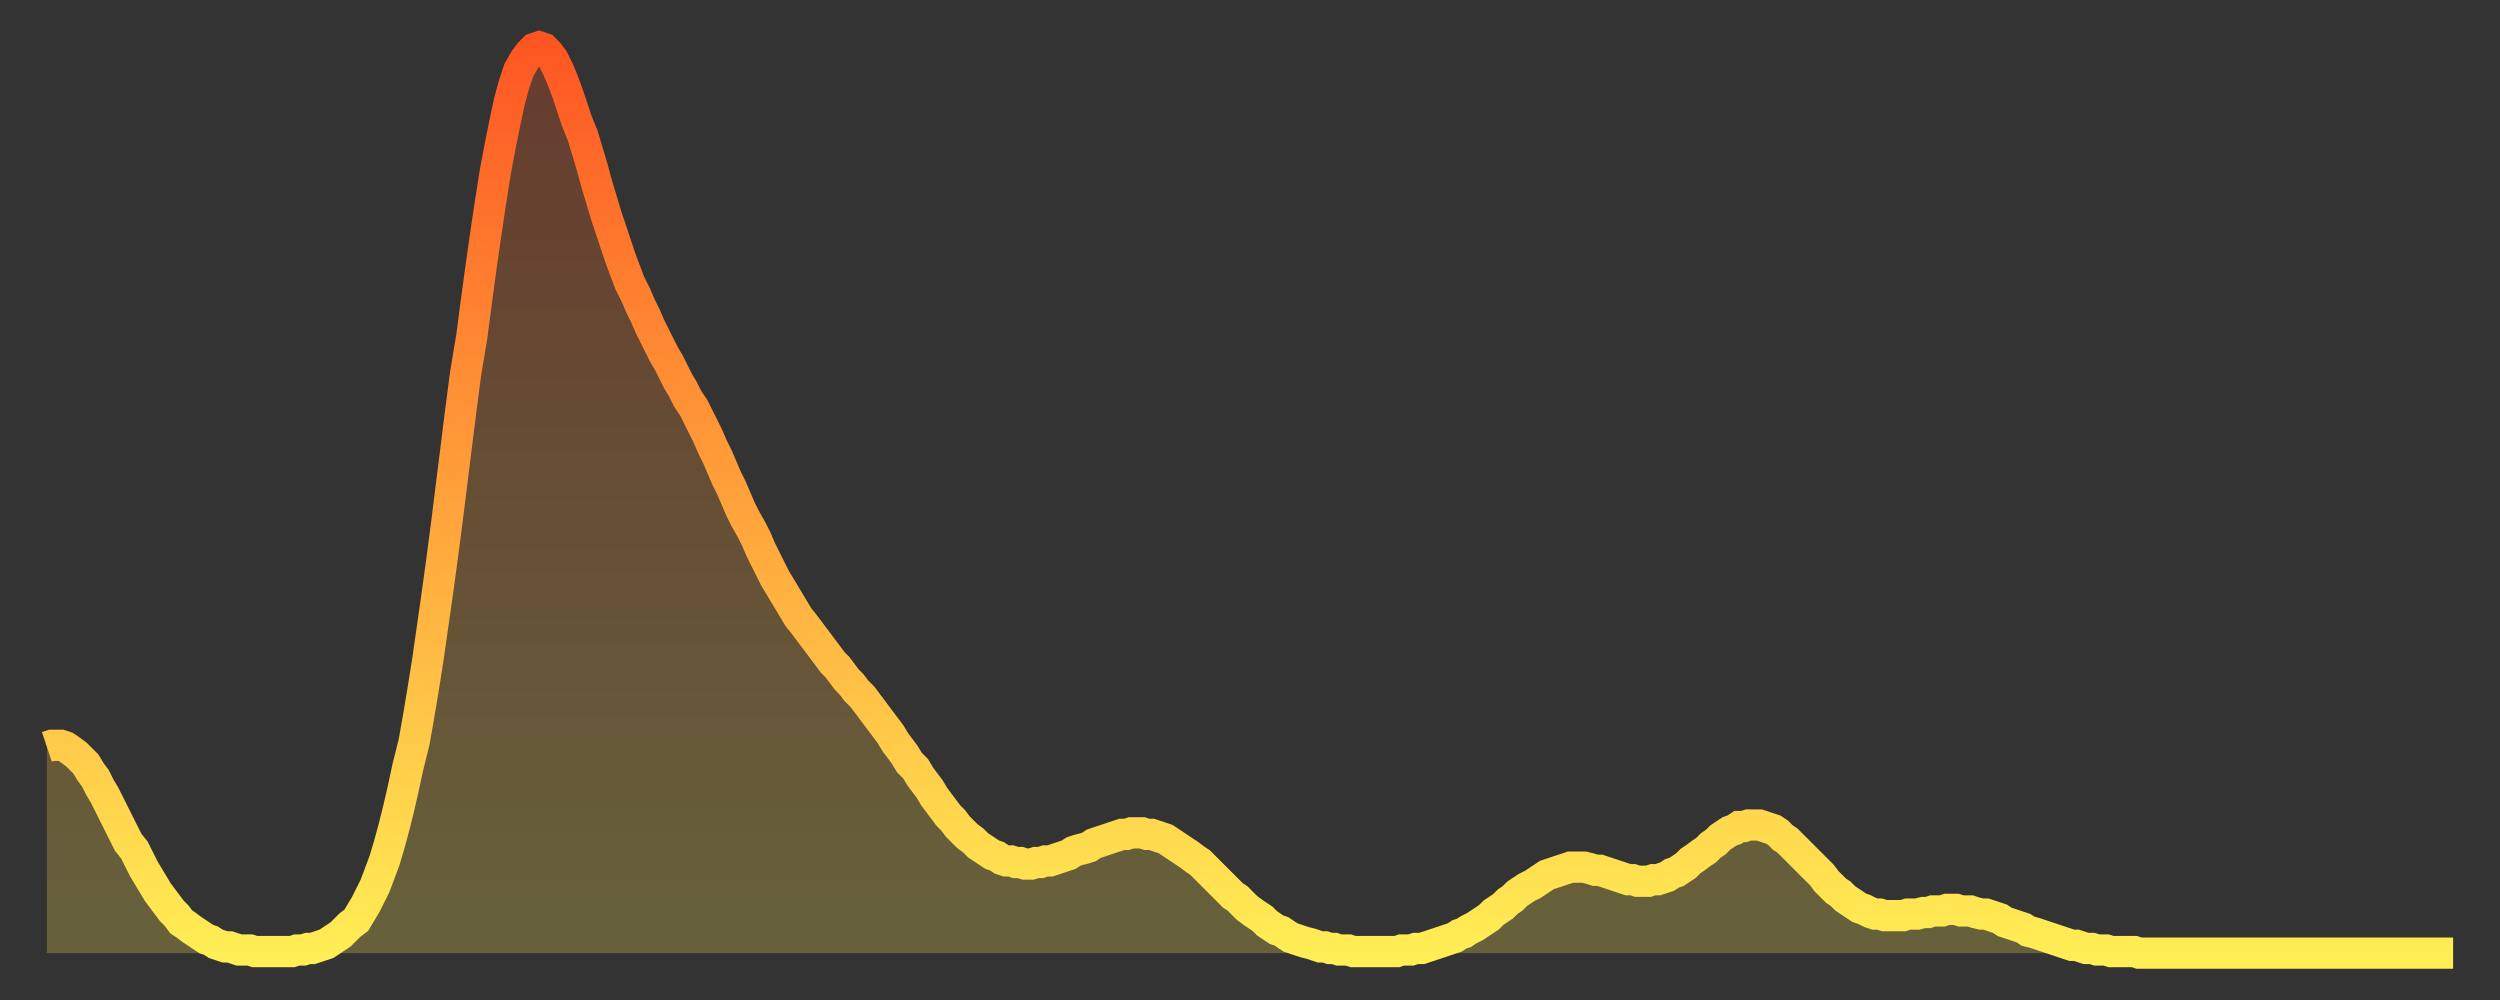
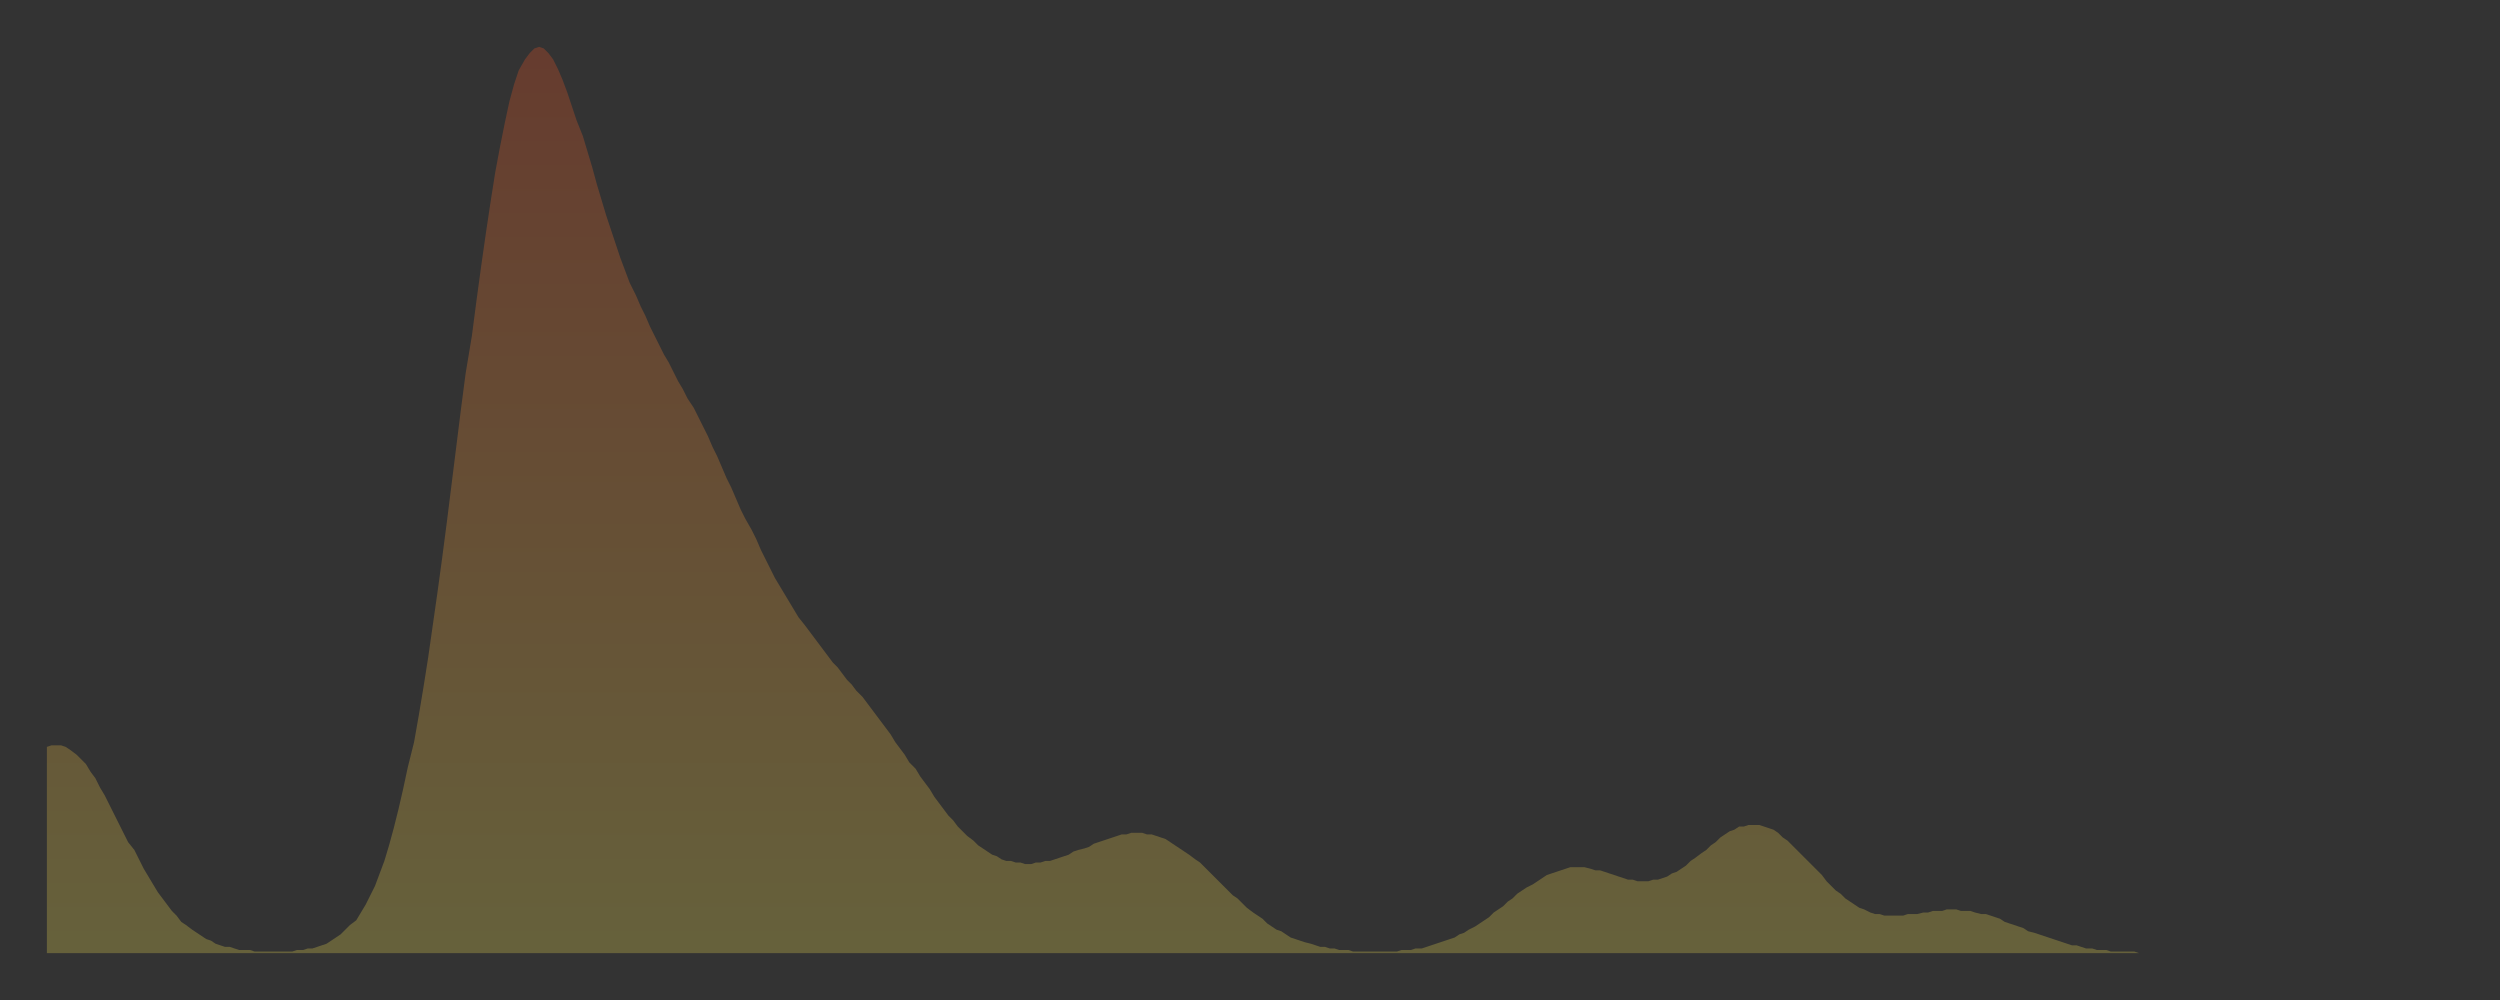
<svg xmlns="http://www.w3.org/2000/svg" baseProfile="full" height="64" version="1.1" width="160">
  <rect width="100%" height="100%" fill="#333333" stroke="none" />
  <defs>
    <linearGradient id="id1514780" x1="0" x2="0" y1="0" y2="1">
      <stop offset="0%" stop-color="#fe5622" />
      <stop offset="50%" stop-color="#ffa23b" />
      <stop offset="100%" stop-color="#ffee55" />
    </linearGradient>
  </defs>
  <g transform="translate(3,3)">
    <g>
-       <path d="M 0.0 44.8 0.3 44.7 0.6 44.7 0.9 44.7 1.2 44.8 1.5 45.0 1.9 45.3 2.2 45.6 2.5 45.9 2.8 46.4 3.1 46.8 3.4 47.4 3.7 47.9 4.0 48.5 4.3 49.1 4.6 49.7 4.9 50.3 5.2 50.9 5.6 51.4 5.9 52.0 6.2 52.6 6.5 53.1 6.8 53.6 7.1 54.1 7.4 54.5 7.7 54.9 8.0 55.3 8.3 55.6 8.6 56.0 8.9 56.2 9.3 56.5 9.6 56.7 9.9 56.9 10.2 57.1 10.5 57.2 10.8 57.4 11.1 57.5 11.4 57.6 11.7 57.6 12.0 57.7 12.3 57.8 12.7 57.8 13.0 57.8 13.3 57.9 13.6 57.9 13.9 57.9 14.2 57.9 14.5 57.9 14.8 57.9 15.1 57.9 15.4 57.9 15.7 57.9 16.0 57.8 16.4 57.8 16.7 57.7 17.0 57.7 17.3 57.6 17.6 57.5 17.9 57.4 18.2 57.2 18.5 57.0 18.8 56.8 19.1 56.5 19.4 56.2 19.8 55.9 20.1 55.4 20.4 54.9 20.7 54.3 21.0 53.7 21.3 52.9 21.6 52.1 21.9 51.1 22.2 50.0 22.5 48.8 22.8 47.5 23.1 46.1 23.5 44.5 23.8 42.8 24.1 41.0 24.4 39.1 24.7 37.0 25.0 34.9 25.3 32.7 25.6 30.4 25.9 28.0 26.2 25.6 26.5 23.2 26.8 20.9 27.2 18.5 27.5 16.2 27.8 14.0 28.1 11.9 28.4 9.9 28.7 8.0 29.0 6.4 29.3 4.9 29.6 3.5 29.9 2.4 30.2 1.5 30.6 0.8 30.9 0.4 31.2 0.1 31.5 0.0 31.8 0.1 32.1 0.4 32.4 0.8 32.7 1.4 33.0 2.1 33.3 2.9 33.6 3.8 33.9 4.7 34.3 5.7 34.6 6.7 34.9 7.7 35.2 8.8 35.5 9.8 35.8 10.8 36.1 11.7 36.4 12.6 36.7 13.5 37.0 14.3 37.3 15.1 37.7 15.9 38.0 16.6 38.3 17.2 38.6 17.9 38.9 18.5 39.2 19.1 39.5 19.7 39.8 20.2 40.1 20.8 40.4 21.4 40.7 21.9 41.0 22.5 41.4 23.1 41.7 23.7 42.0 24.3 42.3 24.9 42.6 25.6 42.9 26.2 43.2 26.9 43.5 27.6 43.8 28.2 44.1 28.9 44.4 29.6 44.7 30.2 45.1 30.9 45.4 31.5 45.7 32.2 46.0 32.8 46.3 33.4 46.6 34.0 46.9 34.5 47.2 35.0 47.5 35.5 47.8 36.0 48.1 36.5 48.5 37.0 48.8 37.4 49.1 37.8 49.4 38.2 49.7 38.6 50.0 39.0 50.3 39.4 50.6 39.7 50.9 40.1 51.2 40.5 51.5 40.8 51.8 41.2 52.2 41.6 52.5 42.0 52.8 42.4 53.1 42.8 53.4 43.2 53.7 43.6 54.0 44.0 54.3 44.5 54.6 44.9 54.9 45.3 55.2 45.8 55.6 46.2 55.9 46.7 56.2 47.1 56.5 47.5 56.8 48.0 57.1 48.4 57.4 48.8 57.7 49.2 58.0 49.5 58.3 49.9 58.6 50.2 58.9 50.5 59.3 50.8 59.6 51.1 59.9 51.3 60.2 51.5 60.5 51.7 60.8 51.8 61.1 52.0 61.4 52.1 61.7 52.1 62.0 52.2 62.3 52.2 62.6 52.3 63.0 52.3 63.3 52.2 63.6 52.2 63.9 52.1 64.2 52.1 64.5 52.0 64.8 51.9 65.1 51.8 65.4 51.7 65.7 51.5 66.0 51.4 66.4 51.3 66.7 51.2 67.0 51.0 67.3 50.9 67.6 50.8 67.9 50.7 68.2 50.6 68.5 50.5 68.8 50.4 69.1 50.4 69.4 50.3 69.7 50.3 70.1 50.3 70.4 50.4 70.7 50.4 71.0 50.5 71.3 50.6 71.6 50.7 71.9 50.9 72.2 51.1 72.5 51.3 72.8 51.5 73.1 51.7 73.5 52.0 73.8 52.2 74.1 52.5 74.4 52.8 74.7 53.1 75.0 53.4 75.3 53.7 75.6 54.0 75.9 54.3 76.2 54.5 76.5 54.8 76.8 55.1 77.2 55.4 77.5 55.6 77.8 55.8 78.1 56.1 78.4 56.3 78.7 56.5 79.0 56.6 79.3 56.8 79.6 57.0 79.9 57.1 80.2 57.2 80.5 57.3 80.9 57.4 81.2 57.5 81.5 57.6 81.8 57.6 82.1 57.7 82.4 57.7 82.7 57.8 83.0 57.8 83.3 57.8 83.6 57.9 83.9 57.9 84.3 57.9 84.6 57.9 84.9 57.9 85.2 57.9 85.5 57.9 85.8 57.9 86.1 57.9 86.4 57.9 86.7 57.8 87.0 57.8 87.3 57.8 87.6 57.7 88.0 57.7 88.3 57.6 88.6 57.5 88.9 57.4 89.2 57.3 89.5 57.2 89.8 57.1 90.1 57.0 90.4 56.8 90.7 56.7 91.0 56.5 91.4 56.3 91.7 56.1 92.0 55.9 92.3 55.7 92.6 55.4 92.9 55.2 93.2 55.0 93.5 54.7 93.8 54.5 94.1 54.2 94.4 54.0 94.7 53.8 95.1 53.6 95.4 53.4 95.7 53.2 96.0 53.0 96.3 52.9 96.6 52.8 96.9 52.7 97.2 52.6 97.5 52.5 97.8 52.5 98.1 52.5 98.4 52.5 98.8 52.6 99.1 52.7 99.4 52.7 99.7 52.8 100.0 52.9 100.3 53.0 100.6 53.1 100.9 53.2 101.2 53.3 101.5 53.3 101.8 53.4 102.2 53.4 102.5 53.4 102.8 53.3 103.1 53.3 103.4 53.2 103.7 53.1 104.0 52.9 104.3 52.8 104.6 52.6 104.9 52.4 105.2 52.1 105.5 51.9 105.9 51.6 106.2 51.4 106.5 51.1 106.8 50.9 107.1 50.6 107.4 50.4 107.7 50.2 108.0 50.1 108.3 49.9 108.6 49.9 108.9 49.8 109.3 49.8 109.6 49.8 109.9 49.9 110.2 50.0 110.5 50.1 110.8 50.3 111.1 50.6 111.4 50.8 111.7 51.1 112.0 51.4 112.3 51.7 112.6 52.0 113.0 52.4 113.3 52.7 113.6 53.0 113.9 53.4 114.2 53.7 114.5 54.0 114.8 54.2 115.1 54.5 115.4 54.7 115.7 54.9 116.0 55.1 116.3 55.2 116.7 55.4 117.0 55.5 117.3 55.5 117.6 55.6 117.9 55.6 118.2 55.6 118.5 55.6 118.8 55.6 119.1 55.5 119.4 55.5 119.7 55.5 120.1 55.4 120.4 55.4 120.7 55.3 121.0 55.3 121.3 55.3 121.6 55.2 121.9 55.2 122.2 55.2 122.5 55.3 122.8 55.3 123.1 55.3 123.4 55.4 123.8 55.5 124.1 55.5 124.4 55.6 124.7 55.7 125.0 55.8 125.3 56.0 125.6 56.1 125.9 56.2 126.2 56.3 126.5 56.4 126.8 56.6 127.2 56.7 127.5 56.8 127.8 56.9 128.1 57.0 128.4 57.1 128.7 57.2 129.0 57.3 129.3 57.4 129.6 57.5 129.9 57.5 130.2 57.6 130.5 57.7 130.9 57.7 131.2 57.8 131.5 57.8 131.8 57.8 132.1 57.9 132.4 57.9 132.7 57.9 133.0 57.9 133.3 57.9 133.6 57.9 133.9 58.0 134.2 58.0 134.6 58.0 134.9 58.0 135.2 58.0 135.5 58.0 135.8 58.0 136.1 58.0 136.4 58.0 136.7 58.0 137.0 58.0 137.3 58.0 137.6 58.0 138.0 58.0 138.3 58.0 138.6 58.0 138.9 58.0 139.2 58.0 139.5 58.0 139.8 58.0 140.1 58.0 140.4 58.0 140.7 58.0 141.0 58.0 141.3 58.0 141.7 58.0 142.0 58.0 142.3 58.0 142.6 58.0 142.9 58.0 143.2 58.0 143.5 58.0 143.8 58.0 144.1 58.0 144.4 58.0 144.7 58.0 145.1 58.0 145.4 58.0 145.7 58.0 146.0 58.0 146.3 58.0 146.6 58.0 146.9 58.0 147.2 58.0 147.5 58.0 147.8 58.0 148.1 58.0 148.4 58.0 148.8 58.0 149.1 58.0 149.4 58.0 149.7 58.0 150.0 58.0 150.3 58.0 150.6 58.0 150.9 58.0 151.2 58.0 151.5 58.0 151.8 58.0 152.1 58.0 152.5 58.0 152.8 58.0 153.1 58.0 153.4 58.0 153.7 58.0 154.0 58.0" fill="none" id="graph-curve" opacity="1" stroke="url(#id1514780)" stroke-width="2" />
      <path d="M 0 58 L 0.0 44.8 0.3 44.7 0.6 44.7 0.9 44.7 1.2 44.8 1.5 45.0 1.9 45.3 2.2 45.6 2.5 45.9 2.8 46.4 3.1 46.8 3.4 47.4 3.7 47.9 4.0 48.5 4.3 49.1 4.6 49.7 4.9 50.3 5.2 50.9 5.6 51.4 5.9 52.0 6.2 52.6 6.5 53.1 6.8 53.6 7.1 54.1 7.4 54.5 7.7 54.9 8.0 55.3 8.3 55.6 8.6 56.0 8.9 56.2 9.3 56.5 9.6 56.7 9.9 56.9 10.2 57.1 10.5 57.2 10.8 57.4 11.1 57.5 11.4 57.6 11.7 57.6 12.0 57.7 12.3 57.8 12.7 57.8 13.0 57.8 13.3 57.9 13.6 57.9 13.9 57.9 14.2 57.9 14.5 57.9 14.8 57.9 15.1 57.9 15.4 57.9 15.7 57.9 16.0 57.8 16.4 57.8 16.7 57.7 17.0 57.7 17.3 57.6 17.6 57.5 17.9 57.4 18.2 57.2 18.5 57.0 18.8 56.8 19.1 56.5 19.4 56.2 19.8 55.9 20.1 55.4 20.4 54.9 20.7 54.3 21.0 53.7 21.3 52.9 21.6 52.1 21.9 51.1 22.2 50.0 22.5 48.8 22.8 47.5 23.1 46.1 23.5 44.5 23.8 42.8 24.1 41.0 24.4 39.1 24.7 37.0 25.0 34.9 25.3 32.7 25.6 30.4 25.9 28.0 26.2 25.6 26.5 23.2 26.8 20.9 27.2 18.5 27.5 16.2 27.8 14.0 28.1 11.9 28.4 9.9 28.7 8.0 29.0 6.4 29.3 4.9 29.6 3.5 29.9 2.4 30.2 1.5 30.6 0.8 30.9 0.4 31.2 0.1 31.5 0.0 31.8 0.1 32.1 0.4 32.4 0.8 32.7 1.4 33.0 2.1 33.3 2.9 33.6 3.8 33.9 4.7 34.3 5.7 34.6 6.7 34.9 7.7 35.2 8.8 35.5 9.8 35.8 10.8 36.1 11.7 36.4 12.6 36.7 13.5 37.0 14.3 37.3 15.1 37.7 15.9 38.0 16.6 38.3 17.2 38.6 17.9 38.9 18.5 39.2 19.1 39.5 19.7 39.8 20.2 40.1 20.8 40.4 21.4 40.7 21.9 41.0 22.5 41.4 23.1 41.7 23.7 42.0 24.3 42.3 24.9 42.6 25.6 42.9 26.2 43.2 26.9 43.5 27.6 43.8 28.2 44.1 28.9 44.4 29.6 44.7 30.2 45.1 30.9 45.4 31.5 45.7 32.2 46.0 32.8 46.3 33.4 46.6 34.0 46.9 34.5 47.2 35.0 47.5 35.5 47.8 36.0 48.1 36.5 48.5 37.0 48.8 37.4 49.1 37.8 49.4 38.2 49.7 38.6 50.0 39.0 50.3 39.4 50.6 39.7 50.9 40.1 51.2 40.5 51.5 40.8 51.8 41.2 52.2 41.6 52.5 42.0 52.8 42.4 53.1 42.8 53.4 43.2 53.7 43.6 54.0 44.0 54.3 44.5 54.6 44.9 54.9 45.3 55.2 45.8 55.6 46.2 55.9 46.7 56.2 47.1 56.5 47.5 56.8 48.0 57.1 48.4 57.4 48.8 57.7 49.2 58.0 49.5 58.3 49.9 58.6 50.2 58.9 50.5 59.3 50.8 59.6 51.1 59.9 51.3 60.2 51.5 60.5 51.7 60.8 51.8 61.1 52.0 61.4 52.1 61.7 52.1 62.0 52.2 62.3 52.2 62.6 52.3 63.0 52.3 63.3 52.2 63.6 52.2 63.9 52.1 64.2 52.1 64.5 52.0 64.8 51.9 65.1 51.8 65.4 51.7 65.7 51.5 66.0 51.4 66.4 51.3 66.7 51.2 67.0 51.0 67.3 50.9 67.6 50.8 67.9 50.7 68.2 50.6 68.5 50.5 68.8 50.4 69.1 50.4 69.4 50.3 69.7 50.3 70.1 50.3 70.4 50.4 70.7 50.4 71.0 50.5 71.3 50.6 71.6 50.7 71.9 50.9 72.2 51.1 72.5 51.3 72.8 51.5 73.1 51.7 73.5 52.0 73.8 52.2 74.1 52.5 74.4 52.8 74.7 53.1 75.0 53.4 75.3 53.7 75.6 54.0 75.9 54.3 76.2 54.5 76.5 54.8 76.8 55.1 77.2 55.4 77.5 55.6 77.8 55.8 78.1 56.1 78.4 56.3 78.7 56.5 79.0 56.6 79.3 56.8 79.6 57.0 79.9 57.1 80.2 57.2 80.5 57.3 80.9 57.4 81.2 57.5 81.5 57.6 81.8 57.6 82.1 57.7 82.4 57.7 82.7 57.8 83.0 57.8 83.3 57.8 83.6 57.9 83.9 57.9 84.3 57.9 84.6 57.9 84.9 57.9 85.2 57.9 85.5 57.9 85.8 57.9 86.1 57.9 86.4 57.9 86.7 57.8 87.0 57.8 87.3 57.8 87.6 57.7 88.0 57.7 88.3 57.6 88.6 57.5 88.9 57.4 89.2 57.3 89.5 57.2 89.8 57.1 90.1 57.0 90.4 56.8 90.7 56.7 91.0 56.5 91.4 56.3 91.7 56.1 92.0 55.9 92.3 55.7 92.6 55.4 92.9 55.2 93.2 55.0 93.5 54.7 93.8 54.5 94.1 54.2 94.4 54.0 94.7 53.8 95.1 53.6 95.4 53.4 95.7 53.2 96.0 53.0 96.3 52.9 96.6 52.8 96.9 52.7 97.2 52.6 97.5 52.5 97.8 52.5 98.1 52.5 98.4 52.5 98.8 52.6 99.1 52.7 99.4 52.7 99.7 52.8 100.0 52.9 100.3 53.0 100.6 53.1 100.9 53.2 101.2 53.3 101.5 53.3 101.8 53.4 102.2 53.4 102.5 53.4 102.8 53.3 103.1 53.3 103.4 53.2 103.7 53.1 104.0 52.9 104.3 52.8 104.6 52.6 104.9 52.4 105.2 52.1 105.5 51.9 105.9 51.6 106.2 51.4 106.5 51.1 106.8 50.9 107.1 50.6 107.4 50.4 107.7 50.2 108.0 50.1 108.3 49.9 108.6 49.9 108.9 49.8 109.3 49.8 109.6 49.8 109.9 49.9 110.2 50.0 110.5 50.1 110.8 50.3 111.1 50.6 111.4 50.8 111.7 51.1 112.0 51.4 112.3 51.7 112.6 52.0 113.0 52.4 113.3 52.7 113.6 53.0 113.9 53.4 114.2 53.7 114.5 54.0 114.8 54.2 115.1 54.5 115.4 54.7 115.7 54.9 116.0 55.1 116.3 55.2 116.7 55.4 117.0 55.5 117.3 55.5 117.6 55.6 117.9 55.6 118.2 55.6 118.5 55.6 118.8 55.6 119.1 55.5 119.4 55.5 119.7 55.5 120.1 55.4 120.4 55.4 120.7 55.3 121.0 55.3 121.3 55.3 121.6 55.2 121.9 55.2 122.2 55.2 122.5 55.3 122.8 55.3 123.1 55.3 123.4 55.4 123.8 55.5 124.1 55.5 124.4 55.6 124.7 55.7 125.0 55.8 125.3 56.0 125.6 56.1 125.9 56.2 126.2 56.3 126.5 56.4 126.8 56.6 127.2 56.7 127.5 56.8 127.8 56.9 128.1 57.0 128.4 57.1 128.7 57.2 129.0 57.3 129.3 57.4 129.6 57.5 129.9 57.5 130.2 57.6 130.5 57.7 130.9 57.7 131.2 57.8 131.5 57.8 131.8 57.8 132.1 57.9 132.4 57.9 132.7 57.9 133.0 57.9 133.3 57.9 133.6 57.9 133.9 58.0 134.2 58.0 134.6 58.0 134.9 58.0 135.2 58.0 135.5 58.0 135.8 58.0 136.1 58.0 136.4 58.0 136.7 58.0 137.0 58.0 137.3 58.0 137.6 58.0 138.0 58.0 138.3 58.0 138.6 58.0 138.9 58.0 139.2 58.0 139.5 58.0 139.8 58.0 140.1 58.0 140.4 58.0 140.7 58.0 141.0 58.0 141.3 58.0 141.7 58.0 142.0 58.0 142.3 58.0 142.6 58.0 142.9 58.0 143.2 58.0 143.5 58.0 143.8 58.0 144.1 58.0 144.4 58.0 144.7 58.0 145.1 58.0 145.4 58.0 145.7 58.0 146.0 58.0 146.3 58.0 146.6 58.0 146.9 58.0 147.2 58.0 147.5 58.0 147.8 58.0 148.1 58.0 148.4 58.0 148.8 58.0 149.1 58.0 149.4 58.0 149.7 58.0 150.0 58.0 150.3 58.0 150.6 58.0 150.9 58.0 151.2 58.0 151.5 58.0 151.8 58.0 152.1 58.0 152.5 58.0 152.8 58.0 153.1 58.0 153.4 58.0 153.7 58.0 154.0 58.0 154 58" fill="url(#id1514780)" fill-opacity=".25" id="graph-shadow" />
    </g>
  </g>
</svg>